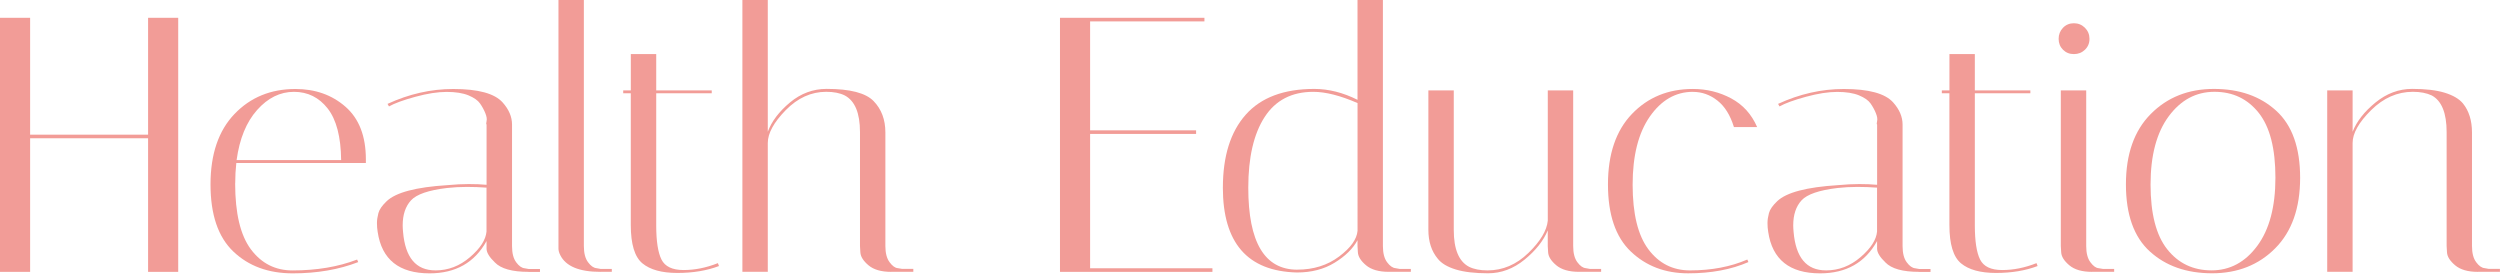
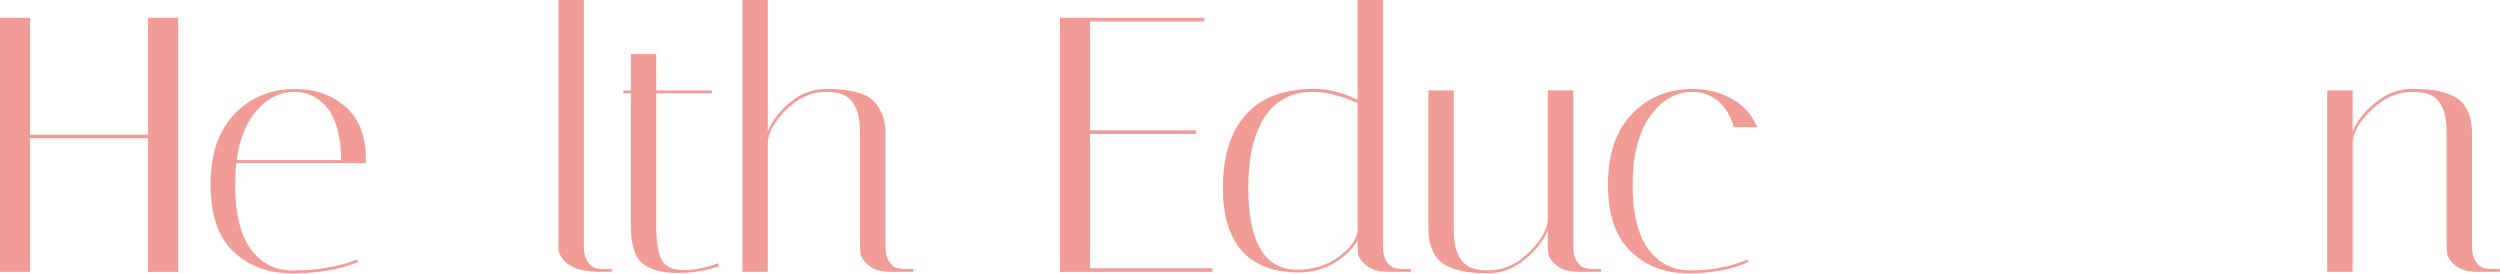
<svg xmlns="http://www.w3.org/2000/svg" id="a" data-name="レイヤー 1" width="756" height="83" viewBox="0 0 756 83">
  <path d="m9.11,82.21H0V5.38h9.11v35.34h35.67V5.38h9.11v76.83h-9.11v-40.39H9.11v40.39Z" fill="#f29c97" stroke-width="0" />
  <path d="m71.11,55.43c0,9.07,1.59,15.73,4.77,19.98,3.18,4.24,7.37,6.37,12.57,6.37,7.32,0,13.83-1.1,19.54-3.29l.33.77c-5.86,2.27-12.46,3.4-19.81,3.4s-13.33-2.2-17.94-6.59-6.91-11.16-6.91-20.3,2.41-16.24,7.24-21.29c4.83-5.05,10.98-7.57,18.44-7.57,6,0,11.05,1.79,15.15,5.38,4.1,3.59,6.15,8.89,6.15,15.91v1.1h-39.18c-.22,1.98-.33,4.02-.33,6.15Zm27.99-22.61c-2.63-3.36-6.04-5.05-10.21-5.05s-7.89,1.83-11.14,5.49c-3.26,3.66-5.32,8.71-6.2,15.15h31.61c-.07-7.02-1.43-12.22-4.06-15.59Z" fill="#f29c97" stroke-width="0" />
-   <path d="m159.86,82.21c-4.98,0-8.38-.95-10.21-2.85-1.68-1.61-2.52-3-2.52-4.17v-2.3c-3.59,6.51-9.33,9.77-17.23,9.77-9.22,0-14.45-4.17-15.69-12.51-.15-.88-.22-1.77-.22-2.69s.15-1.92.44-3.02c.29-1.1,1.13-2.3,2.52-3.62,2.78-2.63,8.89-4.24,18.33-4.83,2.34-.22,4.5-.33,6.48-.33s3.77.07,5.38.22v-18.22c-.15-.07-.15-.42,0-1.04.15-.62.02-1.43-.38-2.41-.4-.99-.93-1.96-1.59-2.91-.66-.95-1.83-1.77-3.51-2.47-1.68-.69-3.88-1.04-6.58-1.04s-5.87.49-9.49,1.48c-3.62.99-6.28,1.96-7.96,2.91l-.44-.77c6.51-3,13.13-4.5,19.87-4.5,7.54,0,12.51,1.35,14.93,4.06,1.9,2.12,2.85,4.35,2.85,6.7v36.77c0,2.12.42,3.75,1.26,4.88.84,1.14,1.7,1.74,2.58,1.81l1.21.22h3.4v.88h-3.4Zm-28.21-.44c3.88,0,7.37-1.33,10.48-4.01,3.11-2.67,4.77-5.25,4.99-7.74v-13.28c-1.98-.15-3.97-.22-5.98-.22s-4.01.11-5.98.33c-5.56.66-9.18,1.9-10.87,3.73-1.68,1.83-2.52,4.35-2.52,7.57,0,.59.04,1.25.11,1.98.66,7.76,3.91,11.63,9.77,11.63Z" fill="#f29c97" stroke-width="0" />
  <path d="m181.61,82.21c-6.44,0-10.5-1.68-12.18-5.05-.37-.73-.55-1.39-.55-1.98V0h7.68v74.41c0,2.12.42,3.75,1.26,4.88.84,1.14,1.7,1.74,2.58,1.81l1.21.22h3.4v.88h-3.4Z" fill="#f29c97" stroke-width="0" />
  <path d="m188.46,28.21v-.88h2.3v-10.98h7.68v10.98h16.79v.88h-16.79v39.95c0,4.76.53,8.2,1.59,10.32,1.06,2.12,3.29,3.18,6.69,3.18s6.86-.69,10.37-2.09l.33.88c-3.66,1.39-7.85,2.09-12.57,2.09s-8.25-.97-10.59-2.91c-2.34-1.94-3.51-5.8-3.51-11.58V28.21h-2.3Z" fill="#f29c97" stroke-width="0" />
  <path d="m269.5,82.21c-3,0-5.29-.66-6.86-1.98-1.57-1.32-2.4-2.63-2.47-3.95l-.11-1.87v-34.46c0-5.78-1.54-9.47-4.61-11.09-1.46-.73-3.33-1.1-5.6-1.1-4.54,0-8.62,1.85-12.24,5.54-3.62,3.7-5.43,7.01-5.43,9.93v38.96h-7.68V0h7.68v39.84c1.17-3.15,3.4-6.09,6.69-8.84,3.29-2.74,6.99-4.12,11.09-4.12,7.1,0,11.83,1.23,14.21,3.68,2.38,2.45,3.57,5.62,3.57,9.49v34.35c0,2.12.42,3.75,1.26,4.88.84,1.14,1.66,1.74,2.47,1.81l1.32.22h3.4v.88h-6.7Z" fill="#f29c97" stroke-width="0" />
  <path d="m364.22,5.38v1.1h-34.57v32.93h32.05v1.1h-32.05v40.61h36.99v1.1h-46.1V5.38h43.68Z" fill="#f29c97" stroke-width="0" />
  <path d="m369.8,56.74c0-9.51,2.3-16.86,6.91-22.06,4.61-5.19,11.52-7.79,20.74-7.79,4.32,0,8.67,1.1,13.06,3.29V0h7.68v74.41c0,2.12.42,3.75,1.26,4.88.84,1.14,1.7,1.74,2.58,1.81l1.21.22h3.4v.88h-6.69c-3,0-5.29-.66-6.86-1.98-1.57-1.32-2.4-2.63-2.47-3.95l-.11-1.87v-1.76c-1.39,2.56-3.7,4.83-6.92,6.8-3.22,1.98-7.02,2.96-11.41,2.96-14.93-.37-22.39-8.93-22.39-25.68Zm22.5,24.8c4.9,0,9.11-1.32,12.62-3.95,3.51-2.63,5.38-5.23,5.6-7.79V31.17c-5.2-2.27-9.66-3.4-13.39-3.4-6.51,0-11.41,2.54-14.71,7.63-3.29,5.09-4.94,12.2-4.94,21.35,0,16.54,4.94,24.8,14.82,24.8Z" fill="#f29c97" stroke-width="0" />
  <path d="m439.62,69.58c0,5.78,1.54,9.48,4.61,11.09,1.46.73,3.33,1.1,5.6,1.1,4.61,0,8.73-1.76,12.35-5.27,3.62-3.51,5.58-6.77,5.87-9.77V27.33h7.68v47.08c0,2.12.42,3.75,1.26,4.88.84,1.14,1.7,1.74,2.58,1.81l1.21.22h3.4v.88h-6.7c-3,0-5.29-.66-6.86-1.98-1.57-1.32-2.4-2.63-2.47-3.95l-.11-1.87v-4.72c-1.32,3.15-3.66,6.09-7.02,8.84-3.37,2.74-7.04,4.12-11.03,4.12s-7.24-.38-9.77-1.15c-2.52-.77-4.33-1.85-5.43-3.24-1.9-2.27-2.85-5.19-2.85-8.78V27.33h7.68v42.26Z" fill="#f29c97" stroke-width="0" />
  <path d="m511.93,27.77c-5.2,0-9.53,2.49-13.01,7.46-3.48,4.98-5.21,11.85-5.21,20.63s1.59,15.29,4.77,19.54c3.18,4.24,7.37,6.37,12.57,6.37,6.51,0,12.29-1.1,17.34-3.29l.33.77c-5.2,2.27-11.27,3.4-18.22,3.4s-12.73-2.2-17.34-6.59-6.91-11.16-6.91-20.3,2.41-16.24,7.24-21.29c4.83-5.05,10.98-7.57,18.44-7.57,4.17,0,8.03.95,11.58,2.85,3.55,1.9,6.16,4.79,7.85,8.67h-7.02c-1.1-3.58-2.76-6.26-4.99-8.01-2.23-1.76-4.7-2.63-7.41-2.63Z" fill="#f29c97" stroke-width="0" />
-   <path d="m580.36,82.21c-4.98,0-8.38-.95-10.21-2.85-1.68-1.61-2.52-3-2.52-4.17v-2.3c-3.59,6.51-9.33,9.77-17.23,9.77-9.22,0-14.45-4.17-15.69-12.51-.15-.88-.22-1.77-.22-2.69s.15-1.92.44-3.02c.29-1.1,1.13-2.3,2.52-3.62,2.78-2.63,8.89-4.24,18.33-4.83,2.34-.22,4.5-.33,6.48-.33s3.77.07,5.38.22v-18.22c-.15-.07-.15-.42,0-1.04.15-.62.02-1.43-.38-2.41-.4-.99-.93-1.96-1.59-2.91-.66-.95-1.83-1.77-3.51-2.47-1.68-.69-3.88-1.04-6.58-1.04s-5.87.49-9.49,1.48c-3.62.99-6.28,1.96-7.96,2.91l-.44-.77c6.51-3,13.13-4.5,19.87-4.5,7.54,0,12.51,1.35,14.93,4.06,1.9,2.12,2.85,4.35,2.85,6.7v36.77c0,2.12.42,3.75,1.26,4.88.84,1.14,1.7,1.74,2.58,1.81l1.21.22h3.4v.88h-3.4Zm-28.21-.44c3.88,0,7.37-1.33,10.48-4.01,3.11-2.67,4.77-5.25,4.99-7.74v-13.28c-1.98-.15-3.97-.22-5.98-.22s-4.01.11-5.98.33c-5.56.66-9.18,1.9-10.87,3.73-1.68,1.83-2.52,4.35-2.52,7.57,0,.59.04,1.25.11,1.98.66,7.76,3.91,11.63,9.77,11.63Z" fill="#f29c97" stroke-width="0" />
-   <path d="m587.21,28.21v-.88h2.3v-10.98h7.68v10.98h16.79v.88h-16.79v39.95c0,4.76.53,8.2,1.59,10.32,1.06,2.12,3.29,3.18,6.69,3.18s6.86-.69,10.37-2.09l.33.88c-3.66,1.39-7.85,2.09-12.57,2.09s-8.25-.97-10.59-2.91c-2.34-1.94-3.51-5.8-3.51-11.58V28.21h-2.3Z" fill="#f29c97" stroke-width="0" />
-   <path d="m623.85,15.04c-.88-.88-1.32-1.98-1.32-3.29s.44-2.43,1.32-3.35c.88-.91,1.98-1.37,3.29-1.37s2.43.46,3.35,1.37c.91.92,1.37,2.03,1.37,3.35s-.46,2.41-1.37,3.29c-.92.88-2.03,1.32-3.35,1.32s-2.41-.44-3.29-1.32Zm8.78,67.17c-3,0-5.29-.66-6.86-1.98-1.57-1.32-2.4-2.63-2.47-3.95l-.11-1.87V27.33h7.68v47.08c0,2.12.42,3.75,1.26,4.88.84,1.14,1.66,1.74,2.47,1.81l1.32.22h3.4v.88h-6.7Z" fill="#f29c97" stroke-width="0" />
-   <path d="m668.94,82.64c-7.72,0-13.99-2.2-18.82-6.59s-7.24-11.16-7.24-20.3,2.5-16.24,7.52-21.29c5.01-5.05,11.38-7.57,19.1-7.57s13.99,2.2,18.82,6.59,7.24,11.16,7.24,20.3-2.51,16.24-7.52,21.29c-5.01,5.05-11.38,7.57-19.1,7.57Zm.71-54.88c-5.56,0-10.17,2.47-13.83,7.41-3.66,4.94-5.49,11.82-5.49,20.63s1.68,15.35,5.05,19.59c3.36,4.24,7.83,6.37,13.39,6.37s10.17-2.47,13.83-7.41c3.66-4.94,5.49-11.82,5.49-20.63s-1.68-15.35-5.05-19.59c-3.37-4.24-7.83-6.37-13.39-6.37Z" fill="#f29c97" stroke-width="0" />
  <path d="m749.3,82.21c-3,0-5.29-.66-6.86-1.98-1.57-1.32-2.4-2.63-2.47-3.95l-.11-1.87v-34.46c0-5.78-1.5-9.47-4.5-11.09-1.54-.73-3.44-1.1-5.71-1.1-4.68,0-8.89,1.85-12.62,5.54-3.73,3.7-5.6,7.01-5.6,9.93v38.96h-7.68V27.33h7.68v12.51c1.24-3.15,3.55-6.09,6.92-8.84,3.36-2.74,7.06-4.12,11.08-4.12s7.3.38,9.82,1.15c2.52.77,4.37,1.85,5.54,3.24,1.83,2.27,2.74,5.2,2.74,8.78v34.35c0,2.12.42,3.75,1.26,4.88.84,1.14,1.7,1.74,2.58,1.81l1.21.22h3.4v.88h-6.7Z" fill="#f29c97" stroke-width="0" />
</svg>